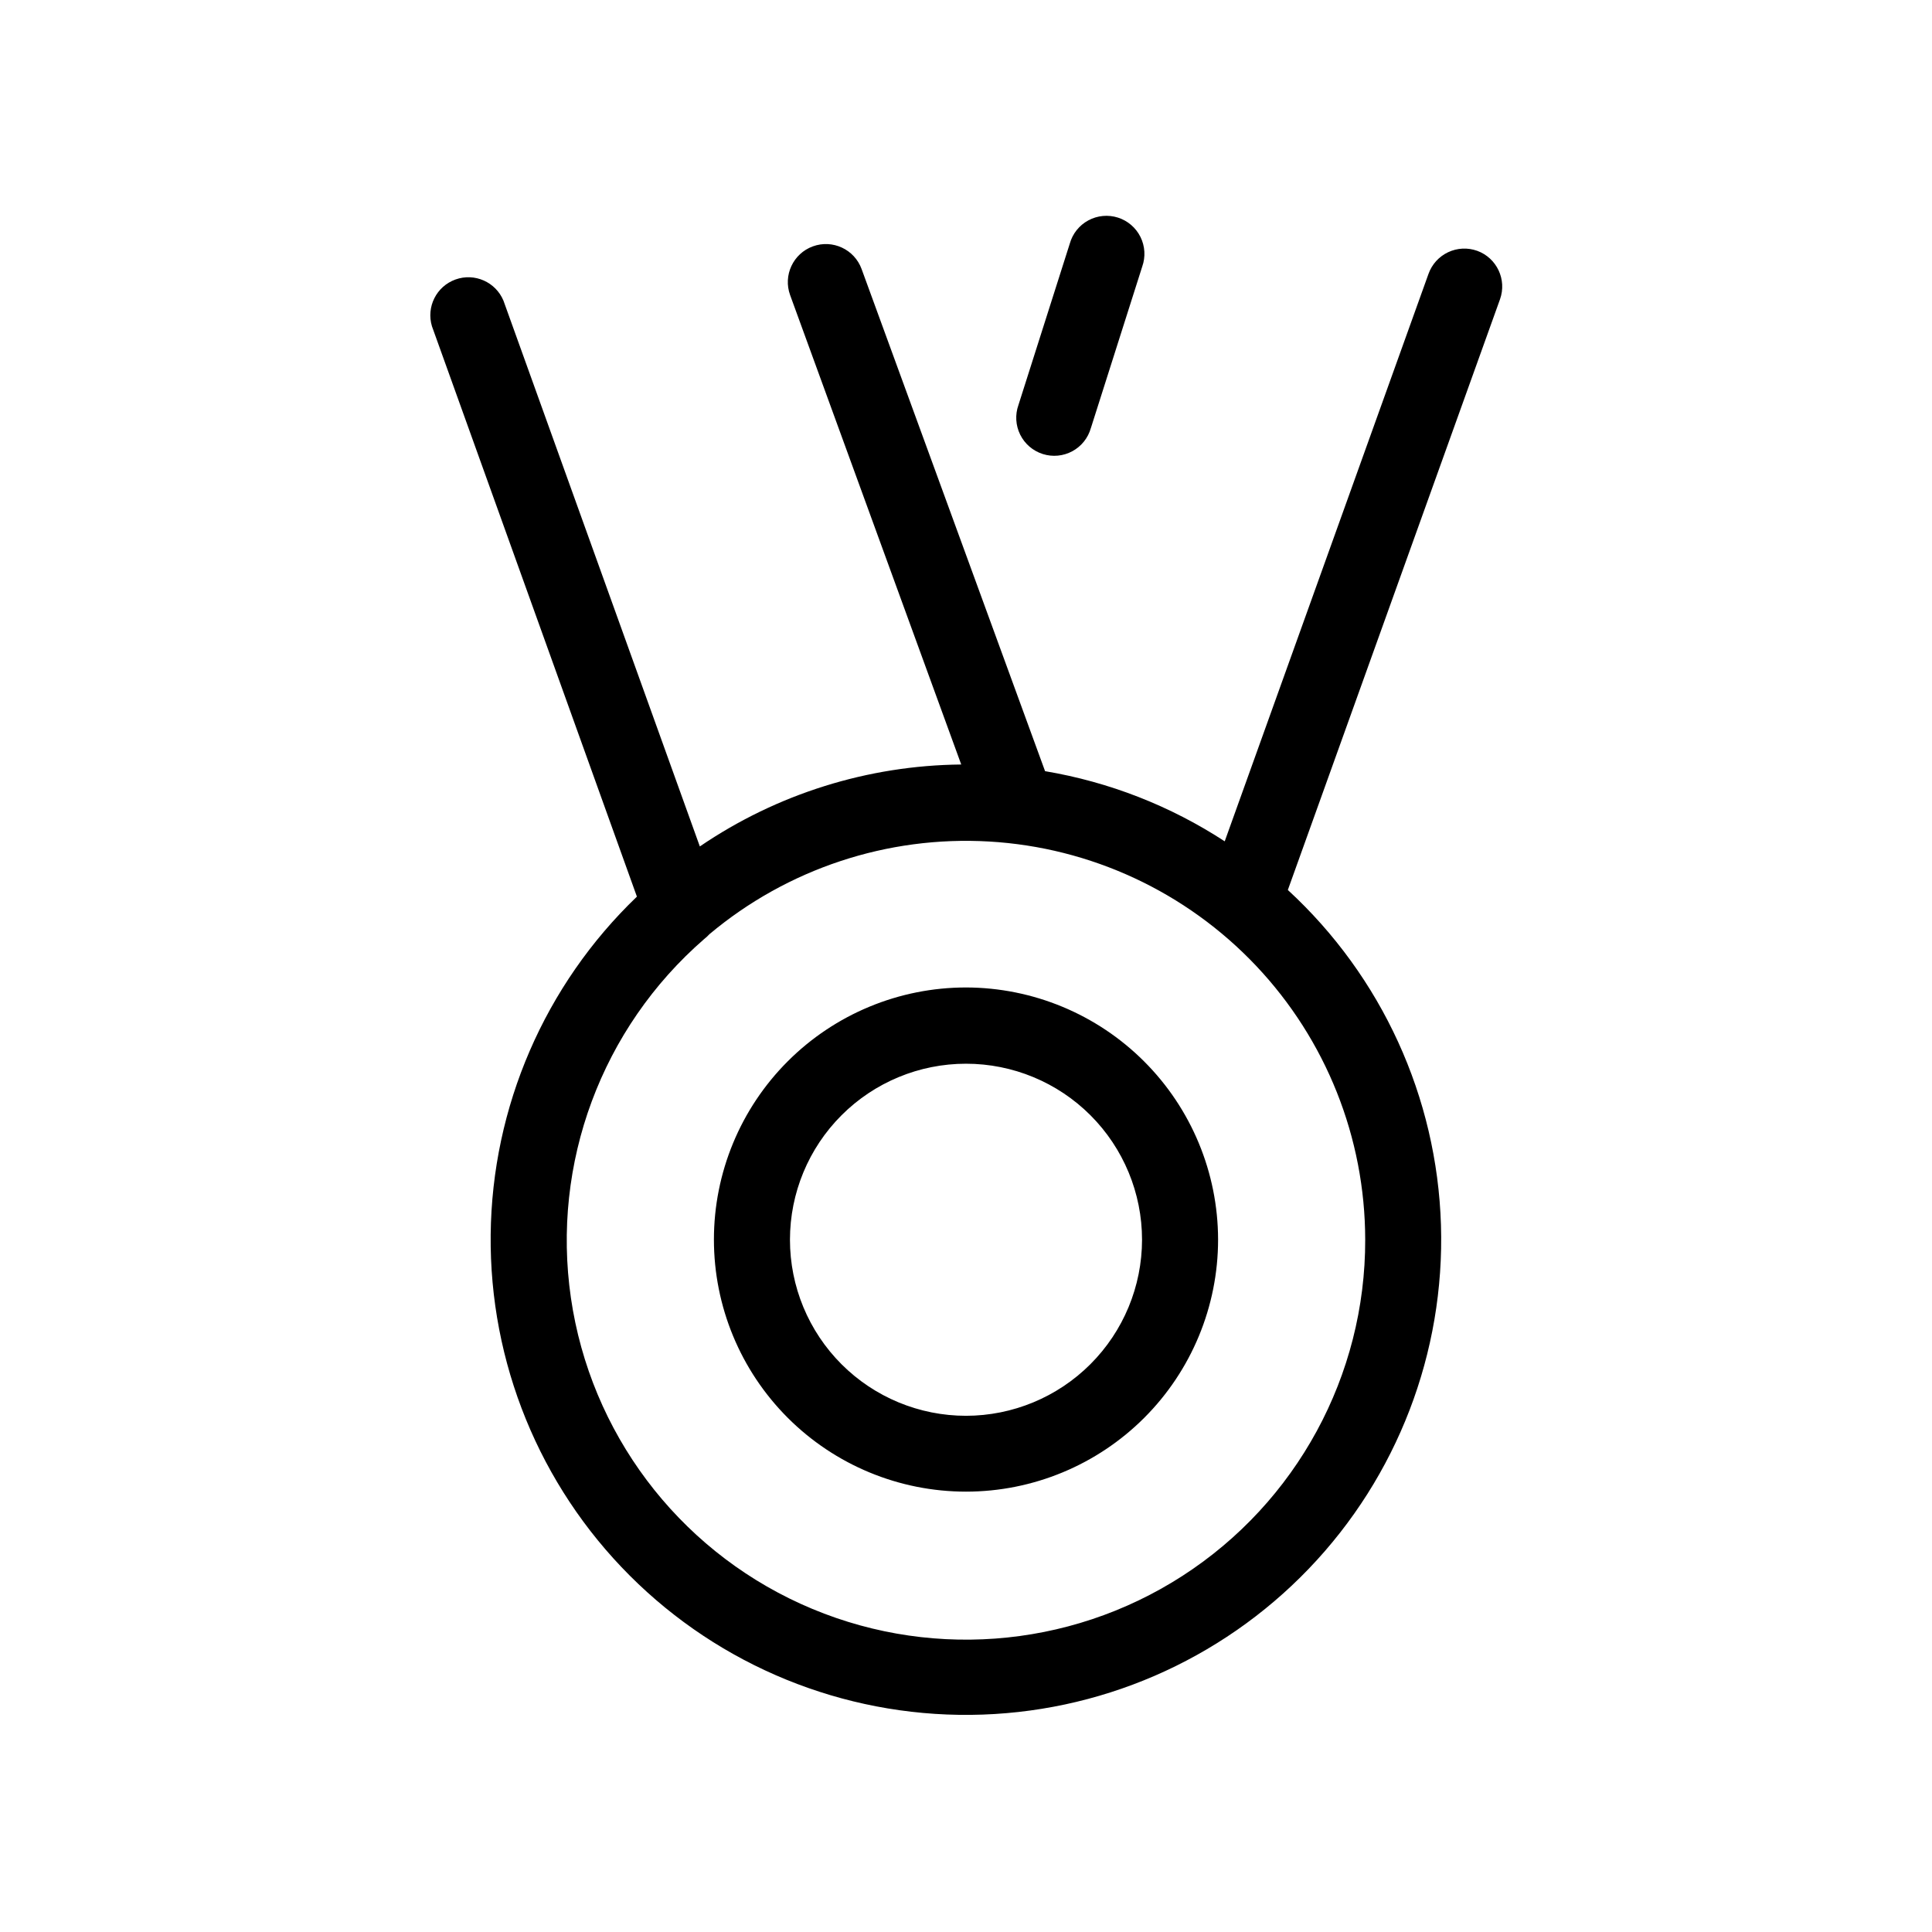
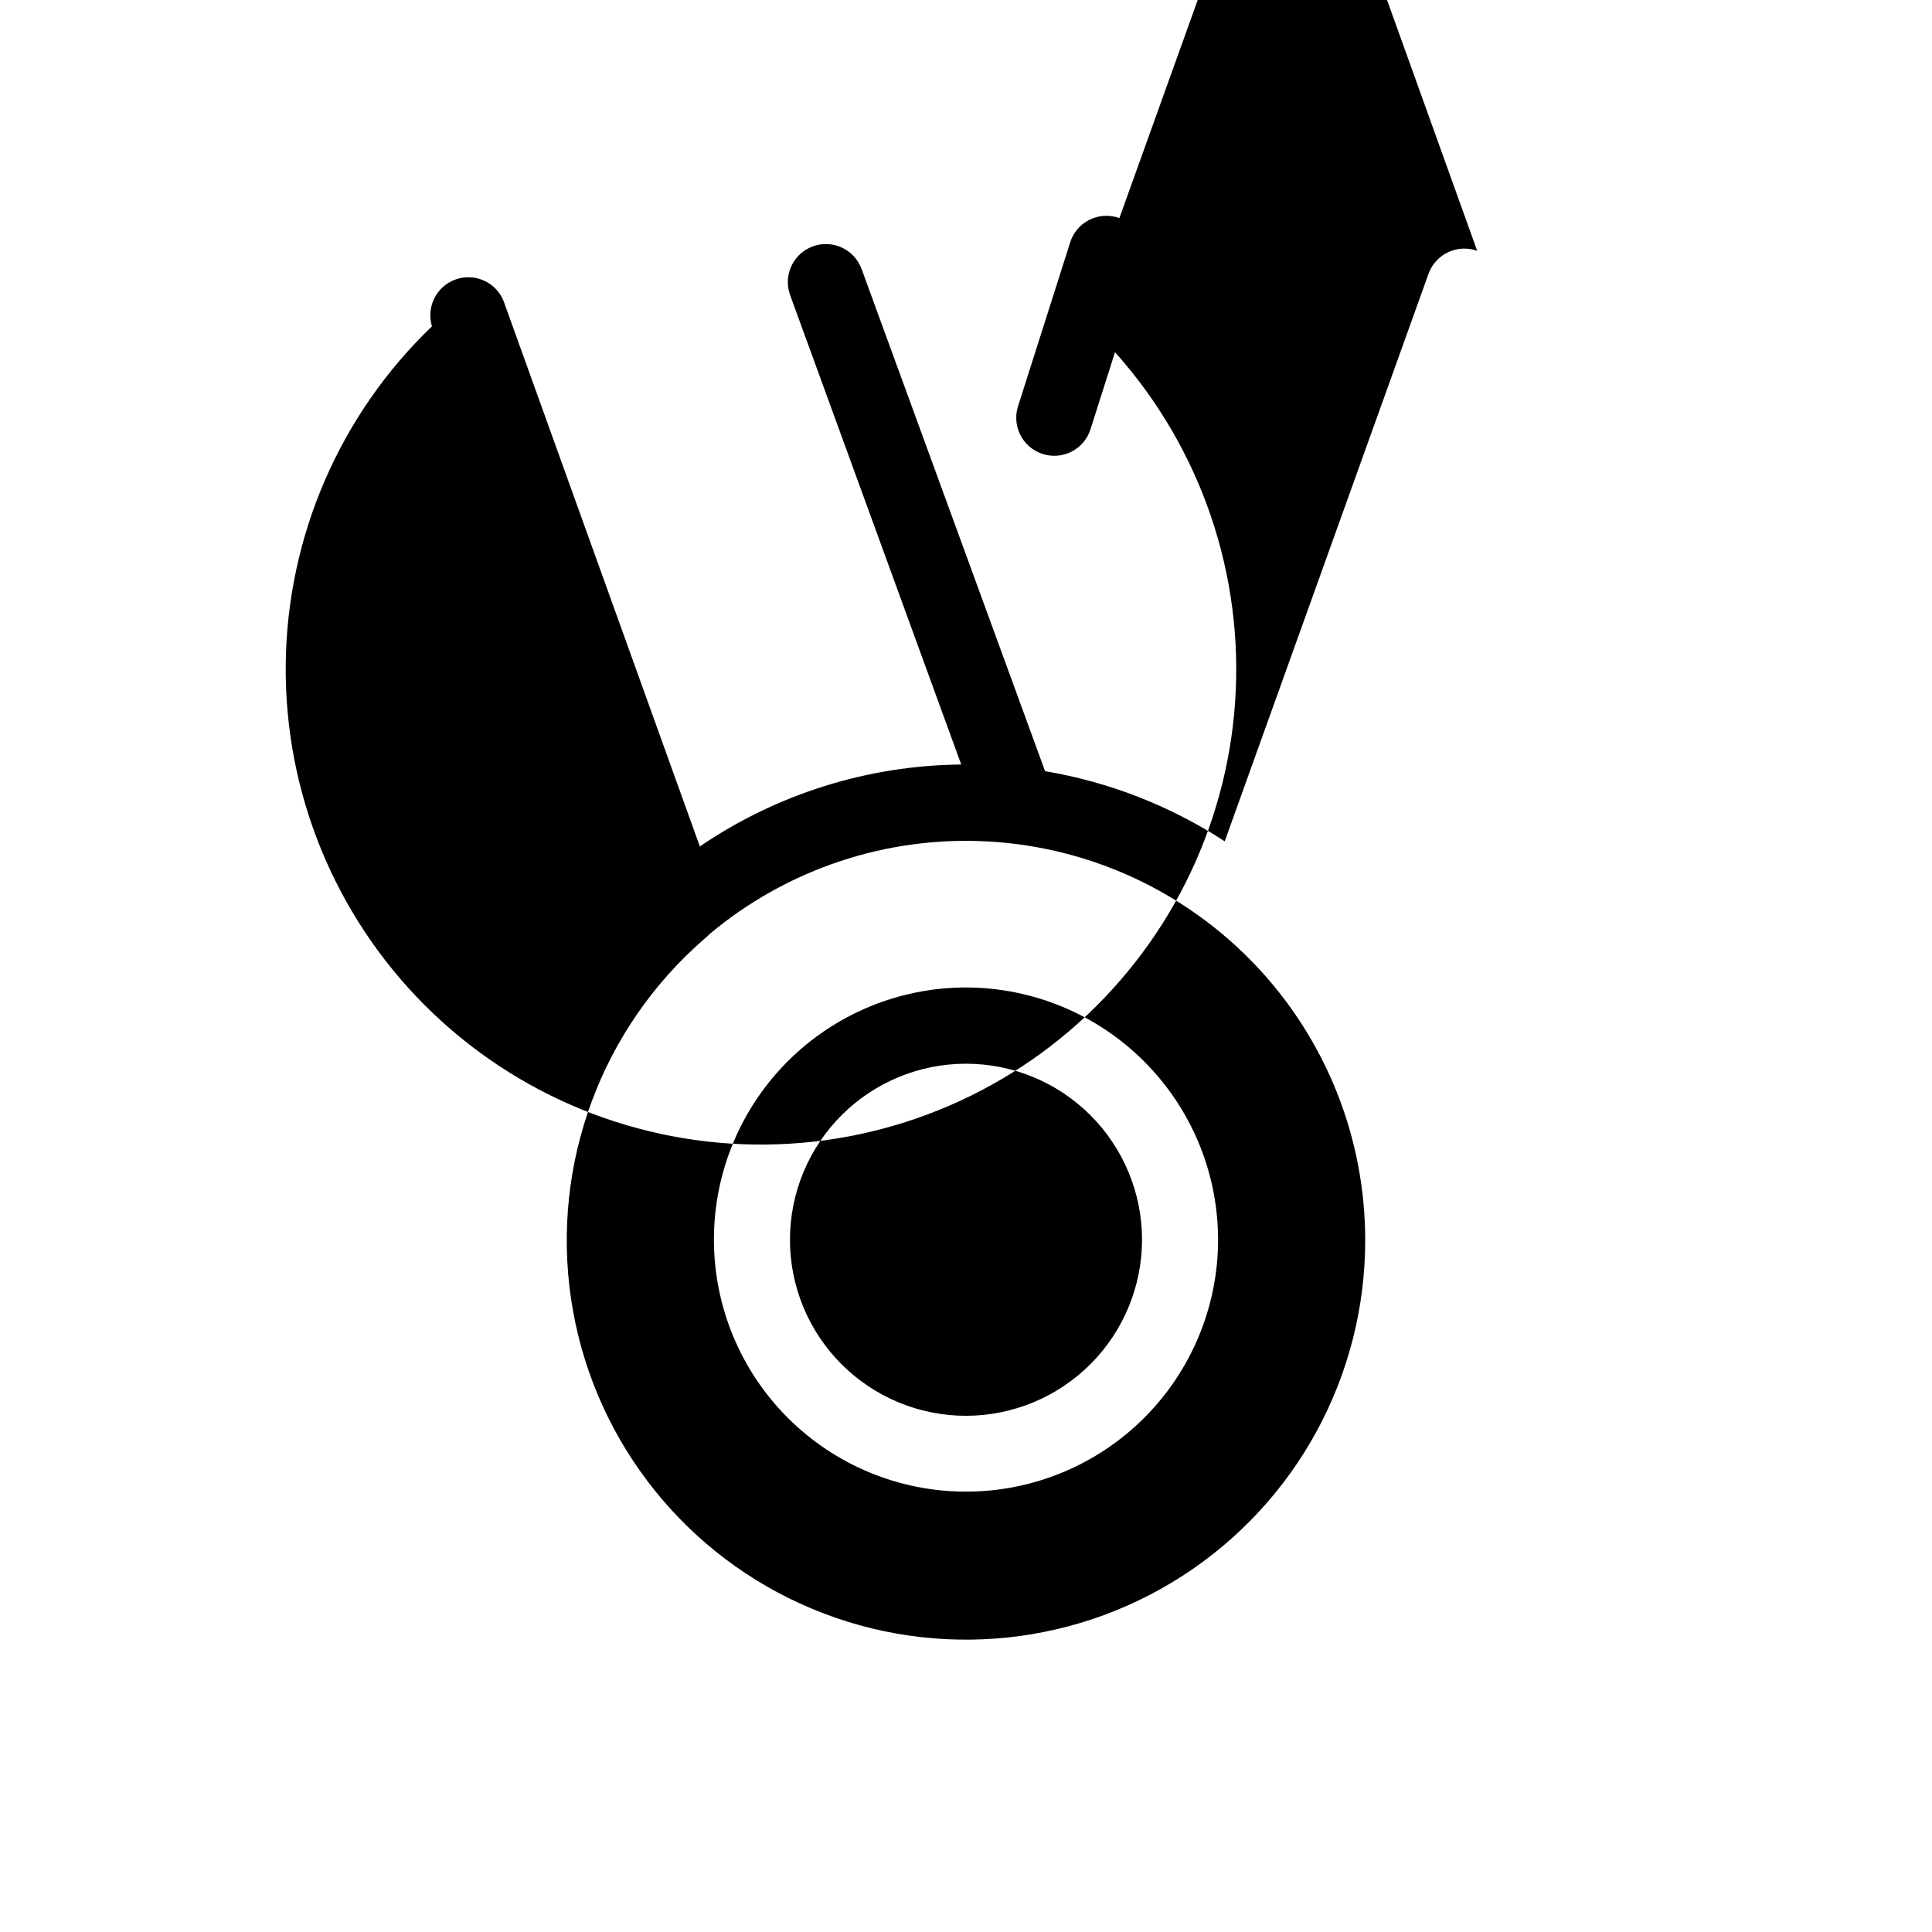
<svg xmlns="http://www.w3.org/2000/svg" fill="#000000" width="800px" height="800px" version="1.1" viewBox="144 144 512 512">
-   <path d="m400 405.69c-17.719 0-34.711 7.039-47.238 19.566-12.531 12.527-19.566 29.52-19.566 47.238s7.035 34.711 19.566 47.238c12.527 12.527 29.52 19.566 47.238 19.566 17.715 0 34.707-7.039 47.238-19.566 12.527-12.527 19.566-29.52 19.566-47.238-0.027-17.711-7.074-34.688-19.598-47.207-12.523-12.523-29.5-19.57-47.207-19.598zm0 113.51c-12.375 0-24.242-4.914-32.988-13.664-8.75-8.75-13.664-20.613-13.664-32.988 0-12.371 4.914-24.238 13.664-32.988 8.746-8.75 20.613-13.664 32.988-13.664 12.371 0 24.238 4.914 32.988 13.664 8.746 8.75 13.664 20.617 13.664 32.988-0.016 12.371-4.934 24.227-13.68 32.973-8.746 8.746-20.605 13.668-32.973 13.68zm135.47-308.73c-2.519-0.906-5.293-0.77-7.715 0.375-2.418 1.141-4.281 3.199-5.184 5.723l-54.008 150.39c-14.422-9.406-30.629-15.734-47.609-18.59l-48.617-133.06c-1.906-5.231-7.691-7.926-12.922-6.019s-7.93 7.691-6.023 12.922l45.344 124.39c-24.727 0.238-48.832 7.793-69.273 21.715l-52.043-144.64c-2.066-4.957-7.652-7.422-12.707-5.609-5.055 1.816-7.797 7.273-6.238 12.41l54.312 151.14c-24.434 23.438-38.402 55.723-38.754 89.578-0.355 33.855 12.934 66.426 36.871 90.367 23.938 23.945 56.508 37.242 90.359 36.895 33.855-0.344 66.145-14.305 89.586-38.734 23.445-24.426 36.066-57.262 35.02-91.102-1.047-33.84-15.672-65.836-40.578-88.766l56.227-156.54c1.855-5.215-0.844-10.953-6.047-12.848zm-29.676 262.03c0.078 36.016-18.168 69.594-48.43 89.125-30.262 19.527-68.375 22.32-101.16 7.414-32.785-14.906-55.734-45.469-60.91-81.109s8.137-71.465 35.328-95.082c0.488-0.375 0.945-0.797 1.359-1.258 20.668-17.348 47.18-26.141 74.117-24.582 26.934 1.555 52.258 13.344 70.793 32.953 18.531 19.609 28.871 45.559 28.902 72.539zm-91.895-221.17 13.605-42.773c0.734-2.633 2.508-4.856 4.914-6.152 2.402-1.301 5.234-1.566 7.84-0.742 2.606 0.828 4.762 2.68 5.977 5.129 1.215 2.449 1.383 5.285 0.465 7.863l-13.602 42.773h-0.004c-0.734 2.633-2.508 4.852-4.914 6.152-2.402 1.301-5.234 1.566-7.84 0.738s-4.762-2.676-5.977-5.125c-1.215-2.449-1.383-5.289-0.465-7.863z" />
+   <path d="m400 405.69c-17.719 0-34.711 7.039-47.238 19.566-12.531 12.527-19.566 29.52-19.566 47.238s7.035 34.711 19.566 47.238c12.527 12.527 29.52 19.566 47.238 19.566 17.715 0 34.707-7.039 47.238-19.566 12.527-12.527 19.566-29.52 19.566-47.238-0.027-17.711-7.074-34.688-19.598-47.207-12.523-12.523-29.5-19.57-47.207-19.598zm0 113.51c-12.375 0-24.242-4.914-32.988-13.664-8.75-8.75-13.664-20.613-13.664-32.988 0-12.371 4.914-24.238 13.664-32.988 8.746-8.75 20.613-13.664 32.988-13.664 12.371 0 24.238 4.914 32.988 13.664 8.746 8.75 13.664 20.617 13.664 32.988-0.016 12.371-4.934 24.227-13.68 32.973-8.746 8.746-20.605 13.668-32.973 13.68zm135.47-308.73c-2.519-0.906-5.293-0.77-7.715 0.375-2.418 1.141-4.281 3.199-5.184 5.723l-54.008 150.39c-14.422-9.406-30.629-15.734-47.609-18.59l-48.617-133.06c-1.906-5.231-7.691-7.926-12.922-6.019s-7.93 7.691-6.023 12.922l45.344 124.39c-24.727 0.238-48.832 7.793-69.273 21.715l-52.043-144.64c-2.066-4.957-7.652-7.422-12.707-5.609-5.055 1.816-7.797 7.273-6.238 12.41c-24.434 23.438-38.402 55.723-38.754 89.578-0.355 33.855 12.934 66.426 36.871 90.367 23.938 23.945 56.508 37.242 90.359 36.895 33.855-0.344 66.145-14.305 89.586-38.734 23.445-24.426 36.066-57.262 35.02-91.102-1.047-33.84-15.672-65.836-40.578-88.766l56.227-156.54c1.855-5.215-0.844-10.953-6.047-12.848zm-29.676 262.03c0.078 36.016-18.168 69.594-48.43 89.125-30.262 19.527-68.375 22.32-101.16 7.414-32.785-14.906-55.734-45.469-60.91-81.109s8.137-71.465 35.328-95.082c0.488-0.375 0.945-0.797 1.359-1.258 20.668-17.348 47.18-26.141 74.117-24.582 26.934 1.555 52.258 13.344 70.793 32.953 18.531 19.609 28.871 45.559 28.902 72.539zm-91.895-221.17 13.605-42.773c0.734-2.633 2.508-4.856 4.914-6.152 2.402-1.301 5.234-1.566 7.84-0.742 2.606 0.828 4.762 2.68 5.977 5.129 1.215 2.449 1.383 5.285 0.465 7.863l-13.602 42.773h-0.004c-0.734 2.633-2.508 4.852-4.914 6.152-2.402 1.301-5.234 1.566-7.84 0.738s-4.762-2.676-5.977-5.125c-1.215-2.449-1.383-5.289-0.465-7.863z" />
</svg>